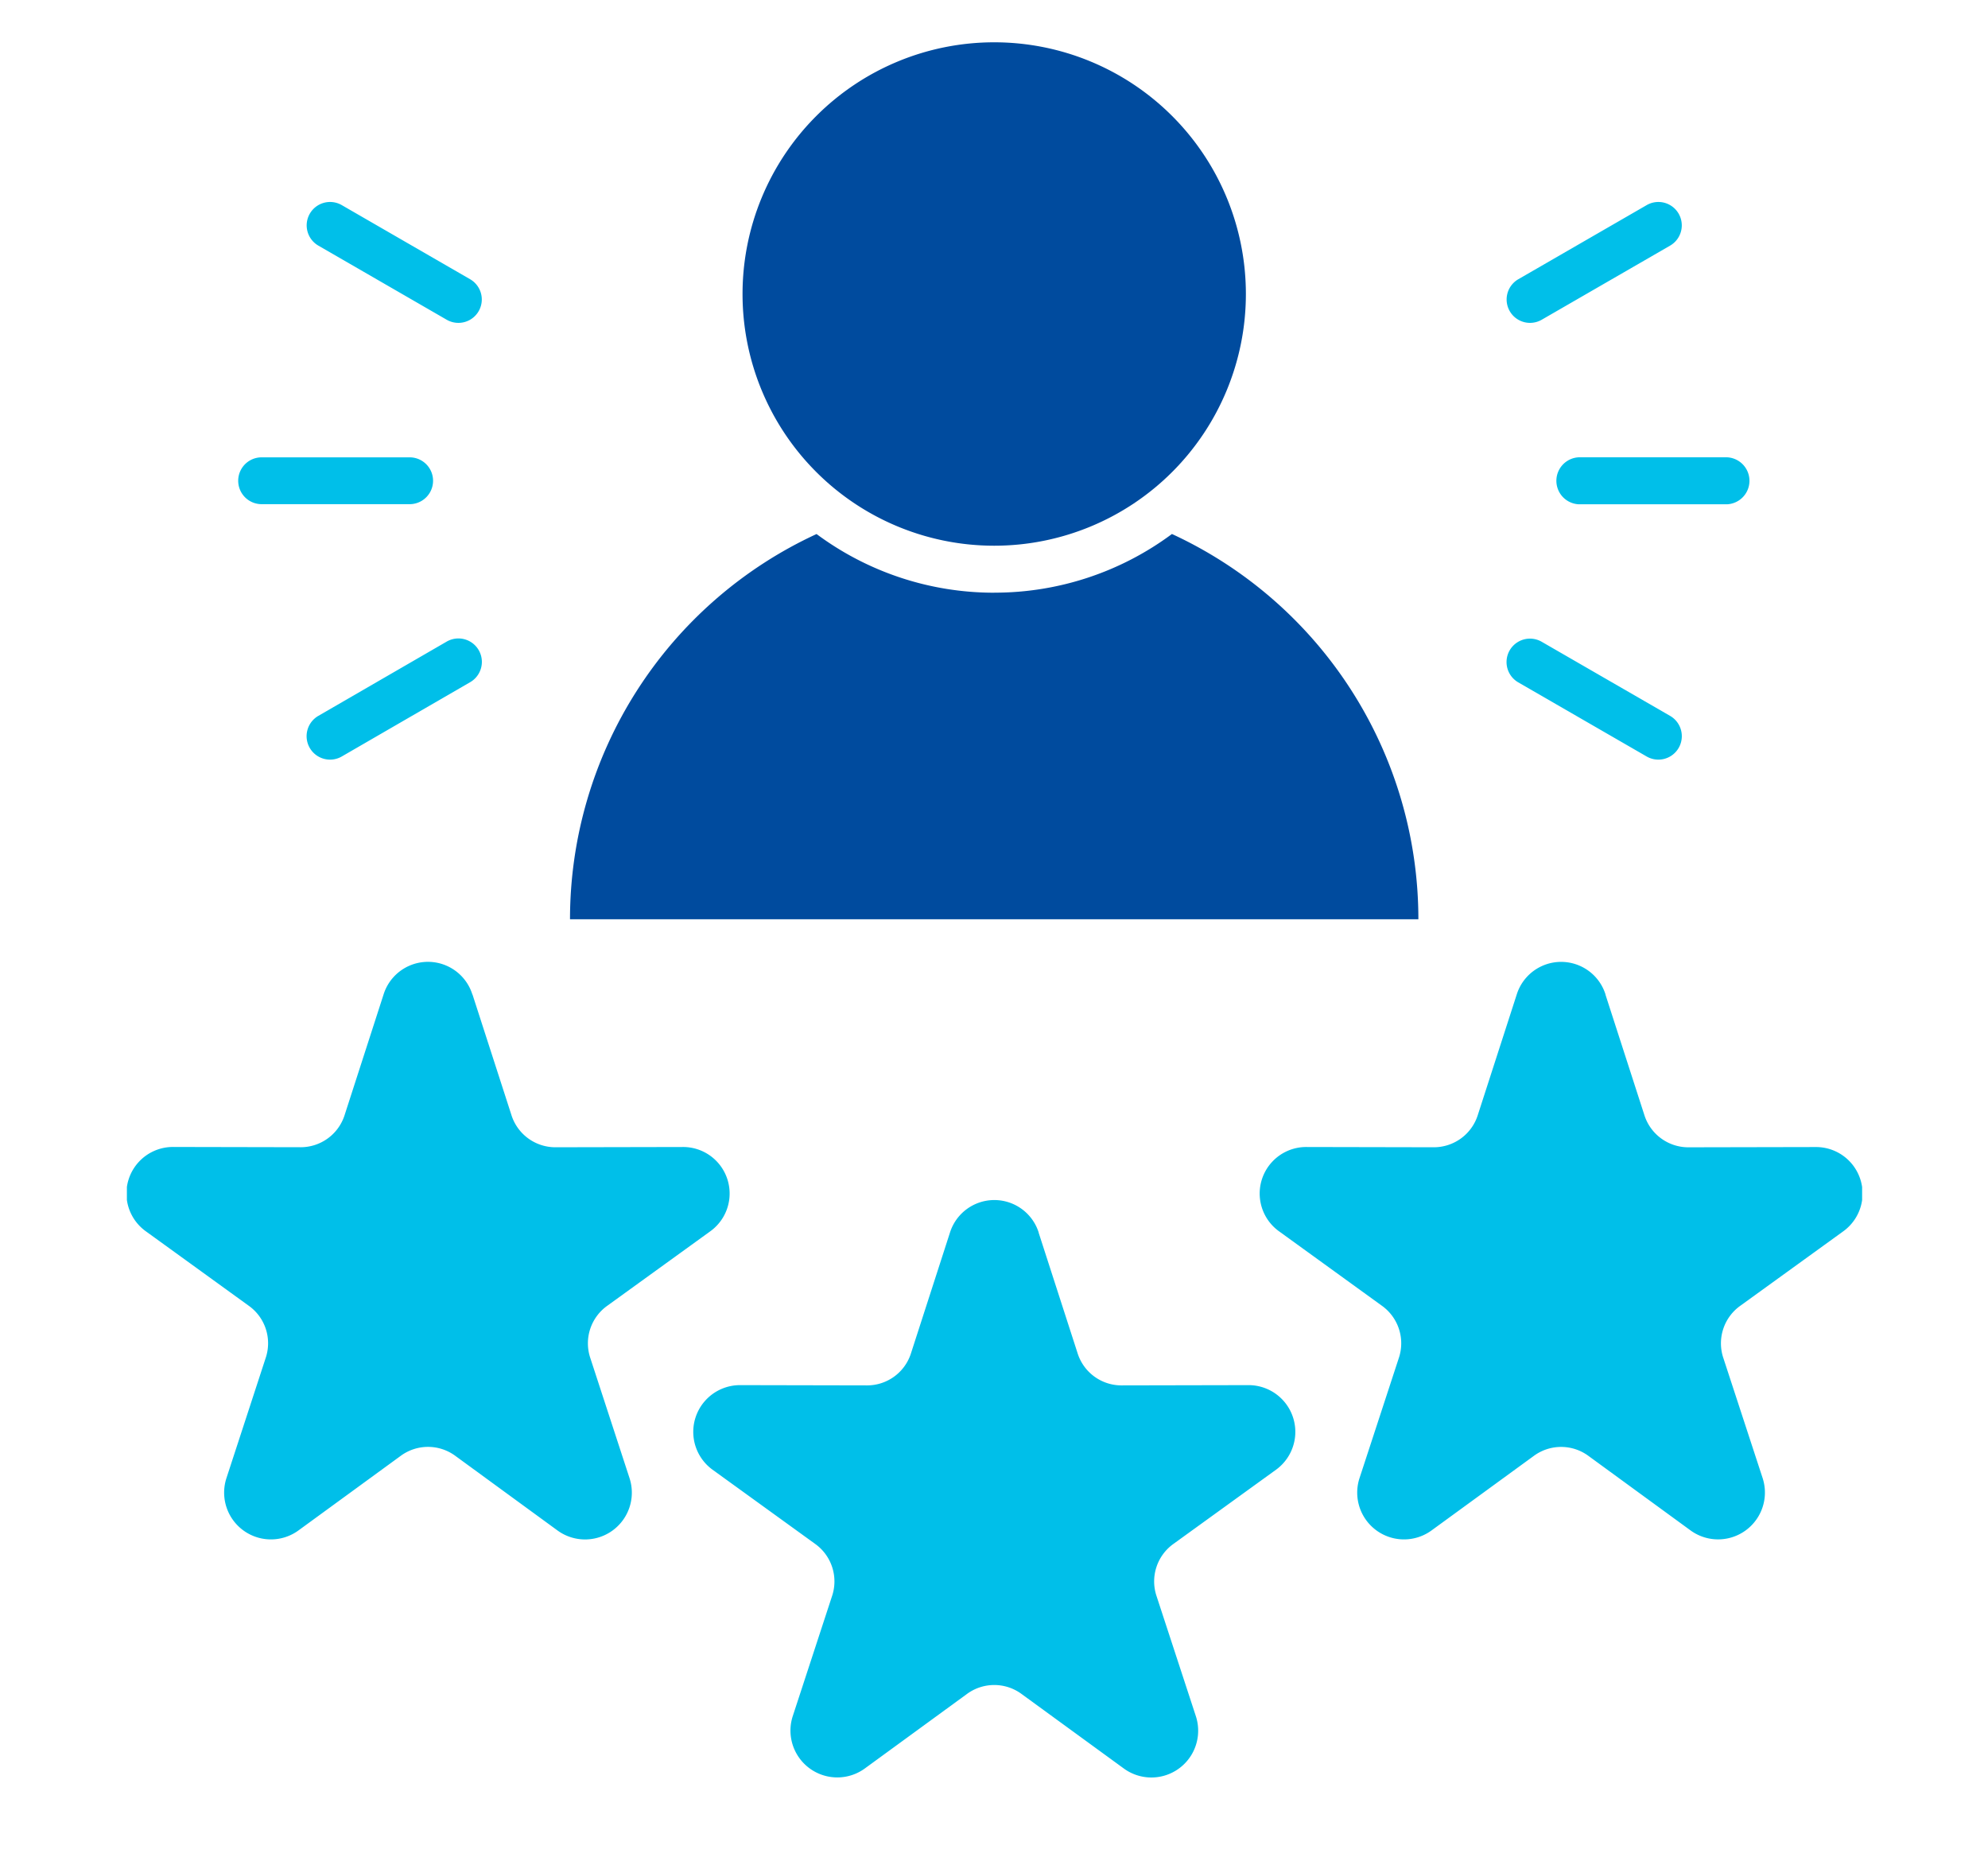
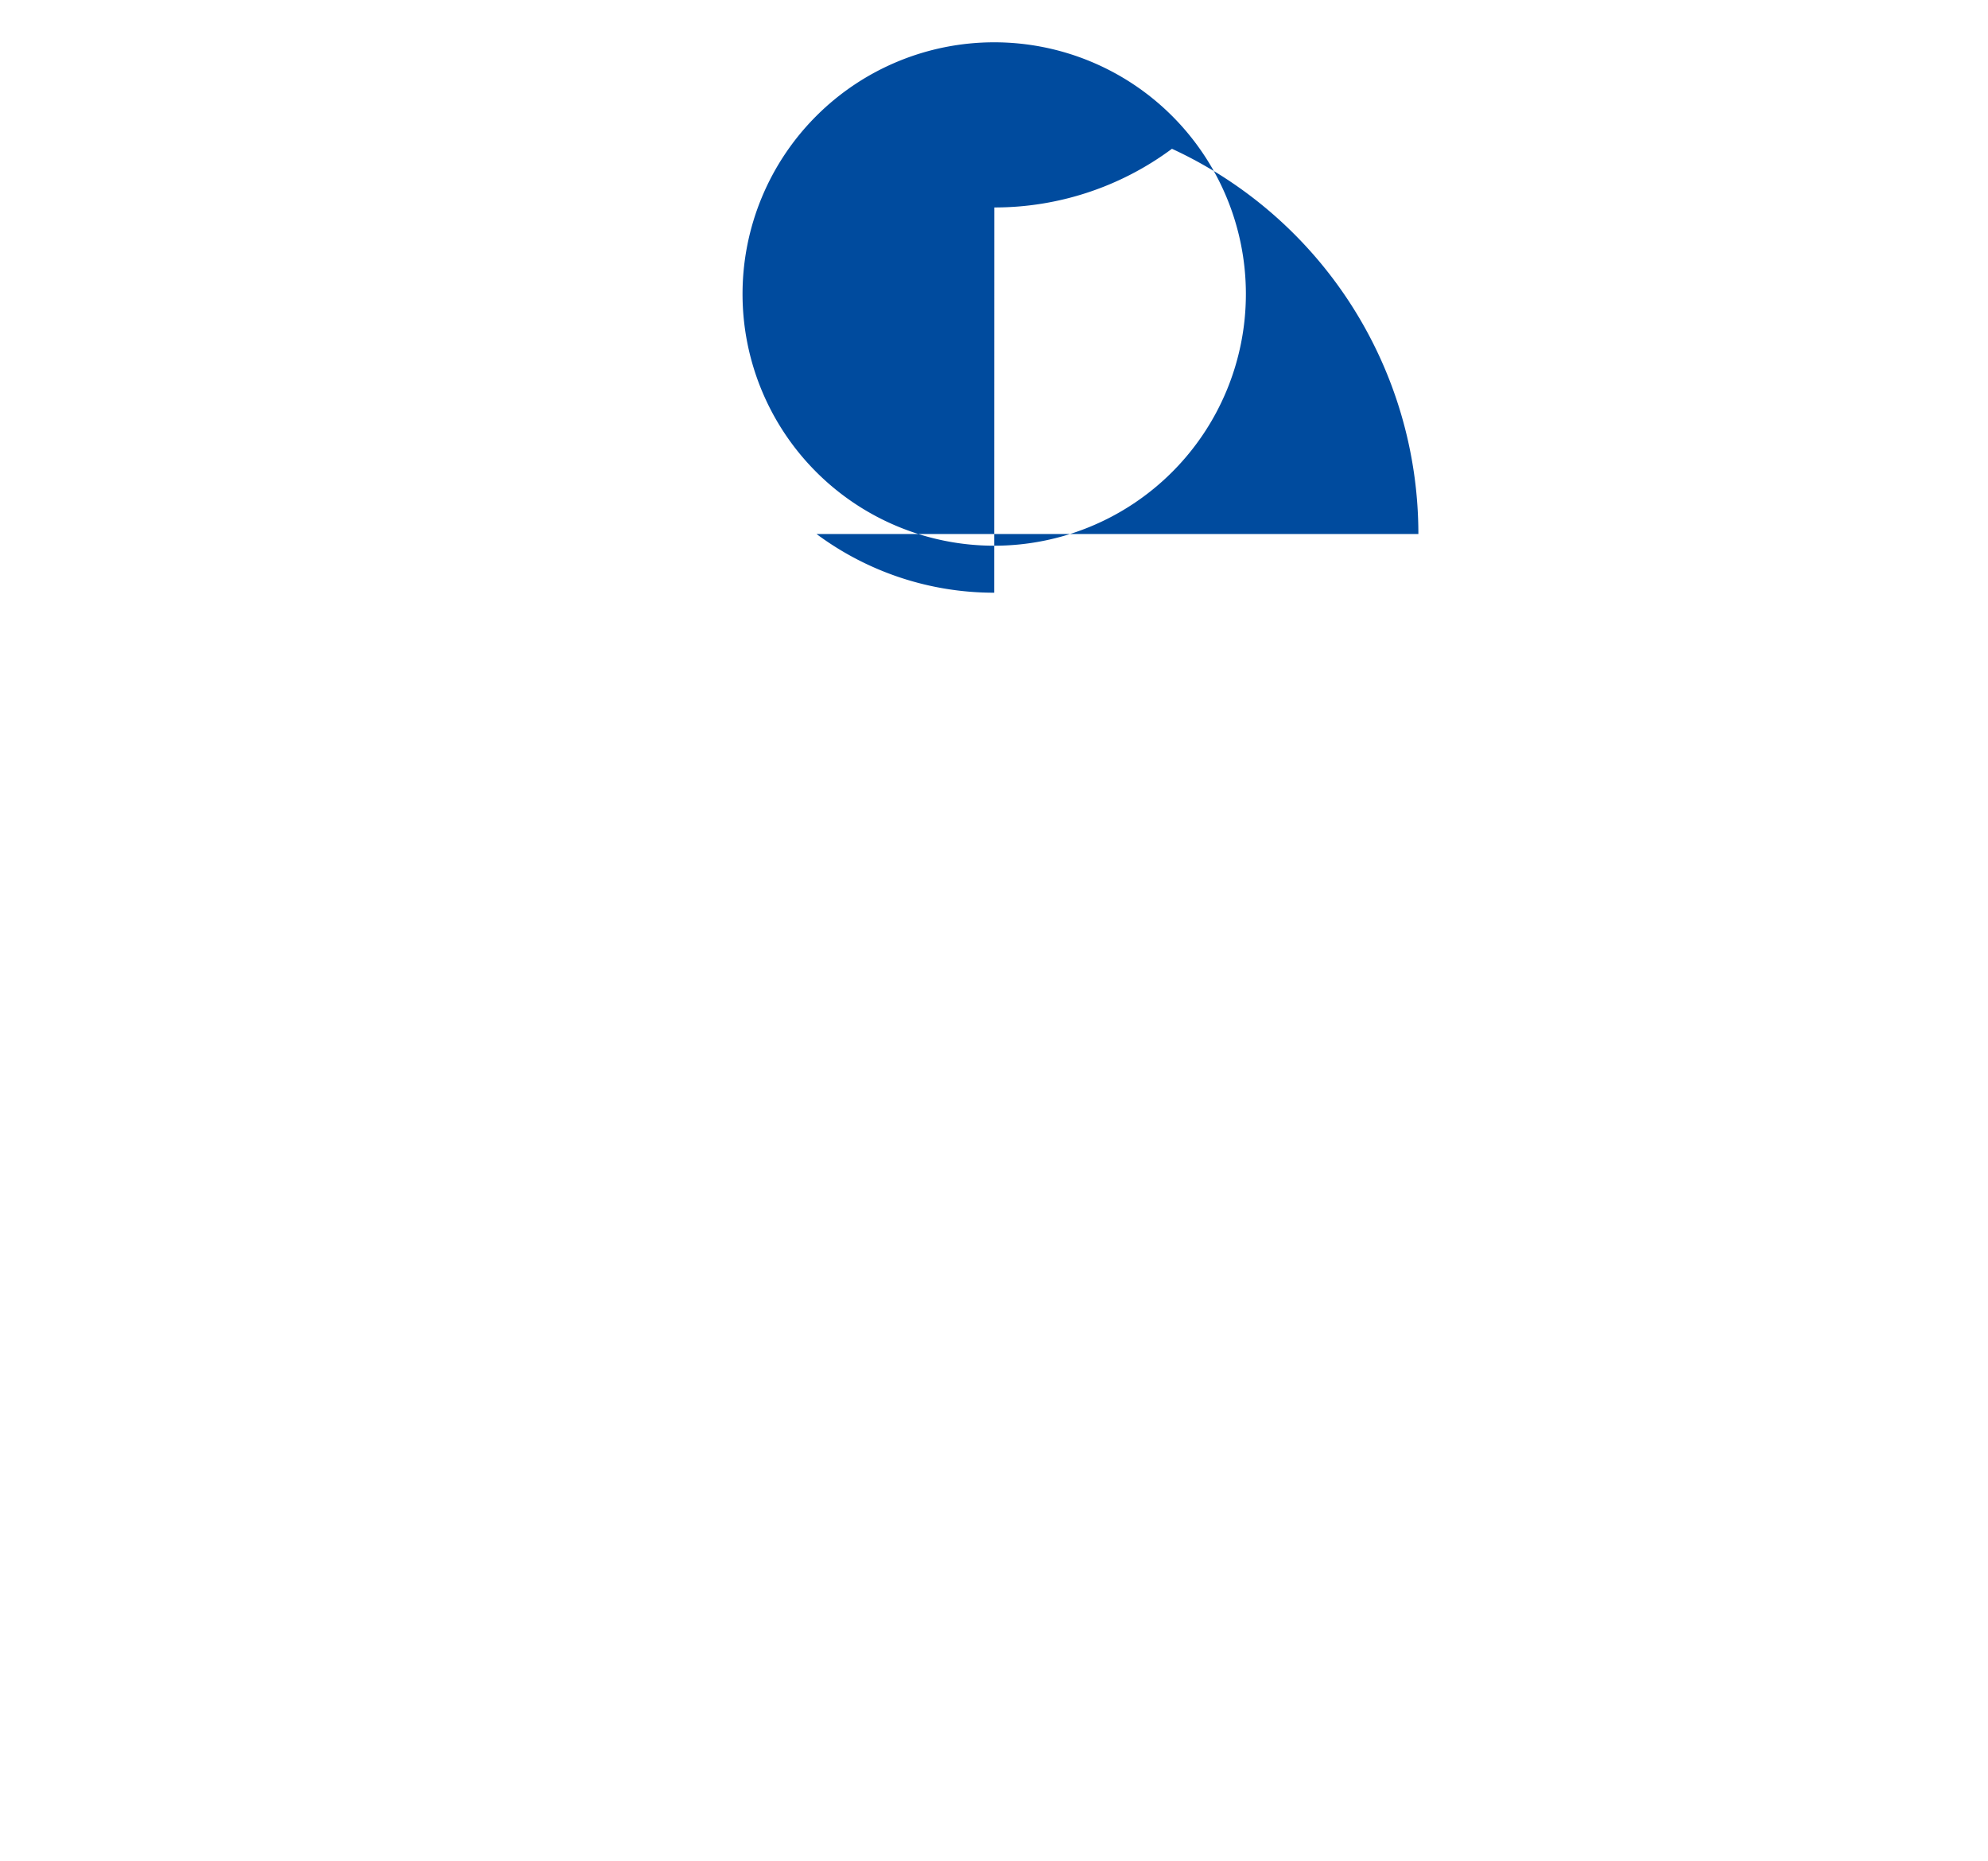
<svg xmlns="http://www.w3.org/2000/svg" width="47" height="44" viewBox="0 0 47 44">
  <defs>
    <clipPath id="clip-path">
      <rect id="長方形_286" data-name="長方形 286" width="47" height="44" transform="translate(739 2057)" fill="none" stroke="#707070" stroke-width="1" />
    </clipPath>
    <clipPath id="clip-path-2">
      <rect id="長方形_255" data-name="長方形 255" width="41.024" height="41.024" fill="none" />
    </clipPath>
  </defs>
  <g id="icon-4" transform="translate(-739 -2057)" clip-path="url(#clip-path)">
    <g id="icon4" transform="translate(742 2058)">
      <g id="グループ_246" data-name="グループ 246" transform="translate(0 0)" clip-path="url(#clip-path-2)">
-         <path id="パス_6103" data-name="パス 6103" d="M21.556,27.073l.919,2.845a1.088,1.088,0,0,0,1.052.764l2.99-.006a1.105,1.105,0,0,1,.65,2l-2.423,1.752a1.09,1.09,0,0,0-.4,1.238l.93,2.841a1.106,1.106,0,0,1-1.7,1.235L21.156,37.98a1.089,1.089,0,0,0-1.3,0l-2.416,1.762a1.107,1.107,0,0,1-1.7-1.235l.93-2.841a1.09,1.09,0,0,0-.4-1.238l-2.423-1.752a1.105,1.105,0,0,1,.65-2l2.99.006a1.088,1.088,0,0,0,1.052-.764l.919-2.845a1.1,1.1,0,0,1,2.1,0m16.27-18.33a.556.556,0,0,1,0,1.111h-3.5a.556.556,0,0,1,0-1.111ZM3.185,9.851a.553.553,0,1,1,0-1.107h3.5a.553.553,0,1,1,0,1.107ZM4.528,3.74a.553.553,0,0,1,.551-.959L8.113,4.533a.553.553,0,1,1-.551.959Zm.553,12.075a.554.554,0,0,1-.556-.959L7.56,13.1a.554.554,0,1,1,.556.959ZM35.932,2.781a.553.553,0,0,1,.551.959L33.448,5.492a.553.553,0,1,1-.551-.959Zm.553,12.075a.554.554,0,0,1-.556.959l-3.035-1.752a.554.554,0,0,1,.555-.959Zm-1.529,6.588.919,2.845a1.091,1.091,0,0,0,1.052.765l2.99-.006a1.1,1.1,0,0,1,.65,2L38.144,28.8a1.09,1.09,0,0,0-.4,1.238l.93,2.842a1.107,1.107,0,0,1-1.7,1.235l-2.416-1.763a1.089,1.089,0,0,0-1.3,0L30.84,34.114a1.106,1.106,0,0,1-1.7-1.235l.93-2.842a1.091,1.091,0,0,0-.4-1.238l-2.421-1.752a1.1,1.1,0,0,1,.648-2l2.99.006a1.09,1.09,0,0,0,1.052-.765l.919-2.845a1.1,1.1,0,0,1,2.1,0m-26.787,0,.919,2.845a1.09,1.09,0,0,0,1.052.765l2.99-.006a1.1,1.1,0,0,1,.65,2L11.357,28.8a1.09,1.09,0,0,0-.4,1.238l.928,2.842a1.106,1.106,0,0,1-1.7,1.235L7.769,32.351a1.089,1.089,0,0,0-1.3,0L4.052,34.114a1.106,1.106,0,0,1-1.7-1.235l.928-2.842a1.088,1.088,0,0,0-.4-1.238L.457,27.046a1.1,1.1,0,0,1,.65-2l2.99.006a1.09,1.09,0,0,0,1.052-.765l.919-2.845a1.1,1.1,0,0,1,2.1,0" transform="translate(0 1.067)" fill="#00bfe9" fill-rule="evenodd" />
-         <path id="パス_6104" data-name="パス 6104" d="M11.594,5.95A5.95,5.95,0,1,0,17.544,0a5.95,5.95,0,0,0-5.95,5.95m5.95,7.061a7.033,7.033,0,0,1-4.2-1.387A10.029,10.029,0,0,0,7.515,20.73H27.572a10.029,10.029,0,0,0-5.826-9.107,7.027,7.027,0,0,1-4.2,1.387" transform="translate(2.961 0)" fill="#004b9e" fill-rule="evenodd" />
+         <path id="パス_6104" data-name="パス 6104" d="M11.594,5.95A5.95,5.95,0,1,0,17.544,0a5.95,5.95,0,0,0-5.95,5.95m5.95,7.061a7.033,7.033,0,0,1-4.2-1.387H27.572a10.029,10.029,0,0,0-5.826-9.107,7.027,7.027,0,0,1-4.2,1.387" transform="translate(2.961 0)" fill="#004b9e" fill-rule="evenodd" />
      </g>
    </g>
  </g>
</svg>